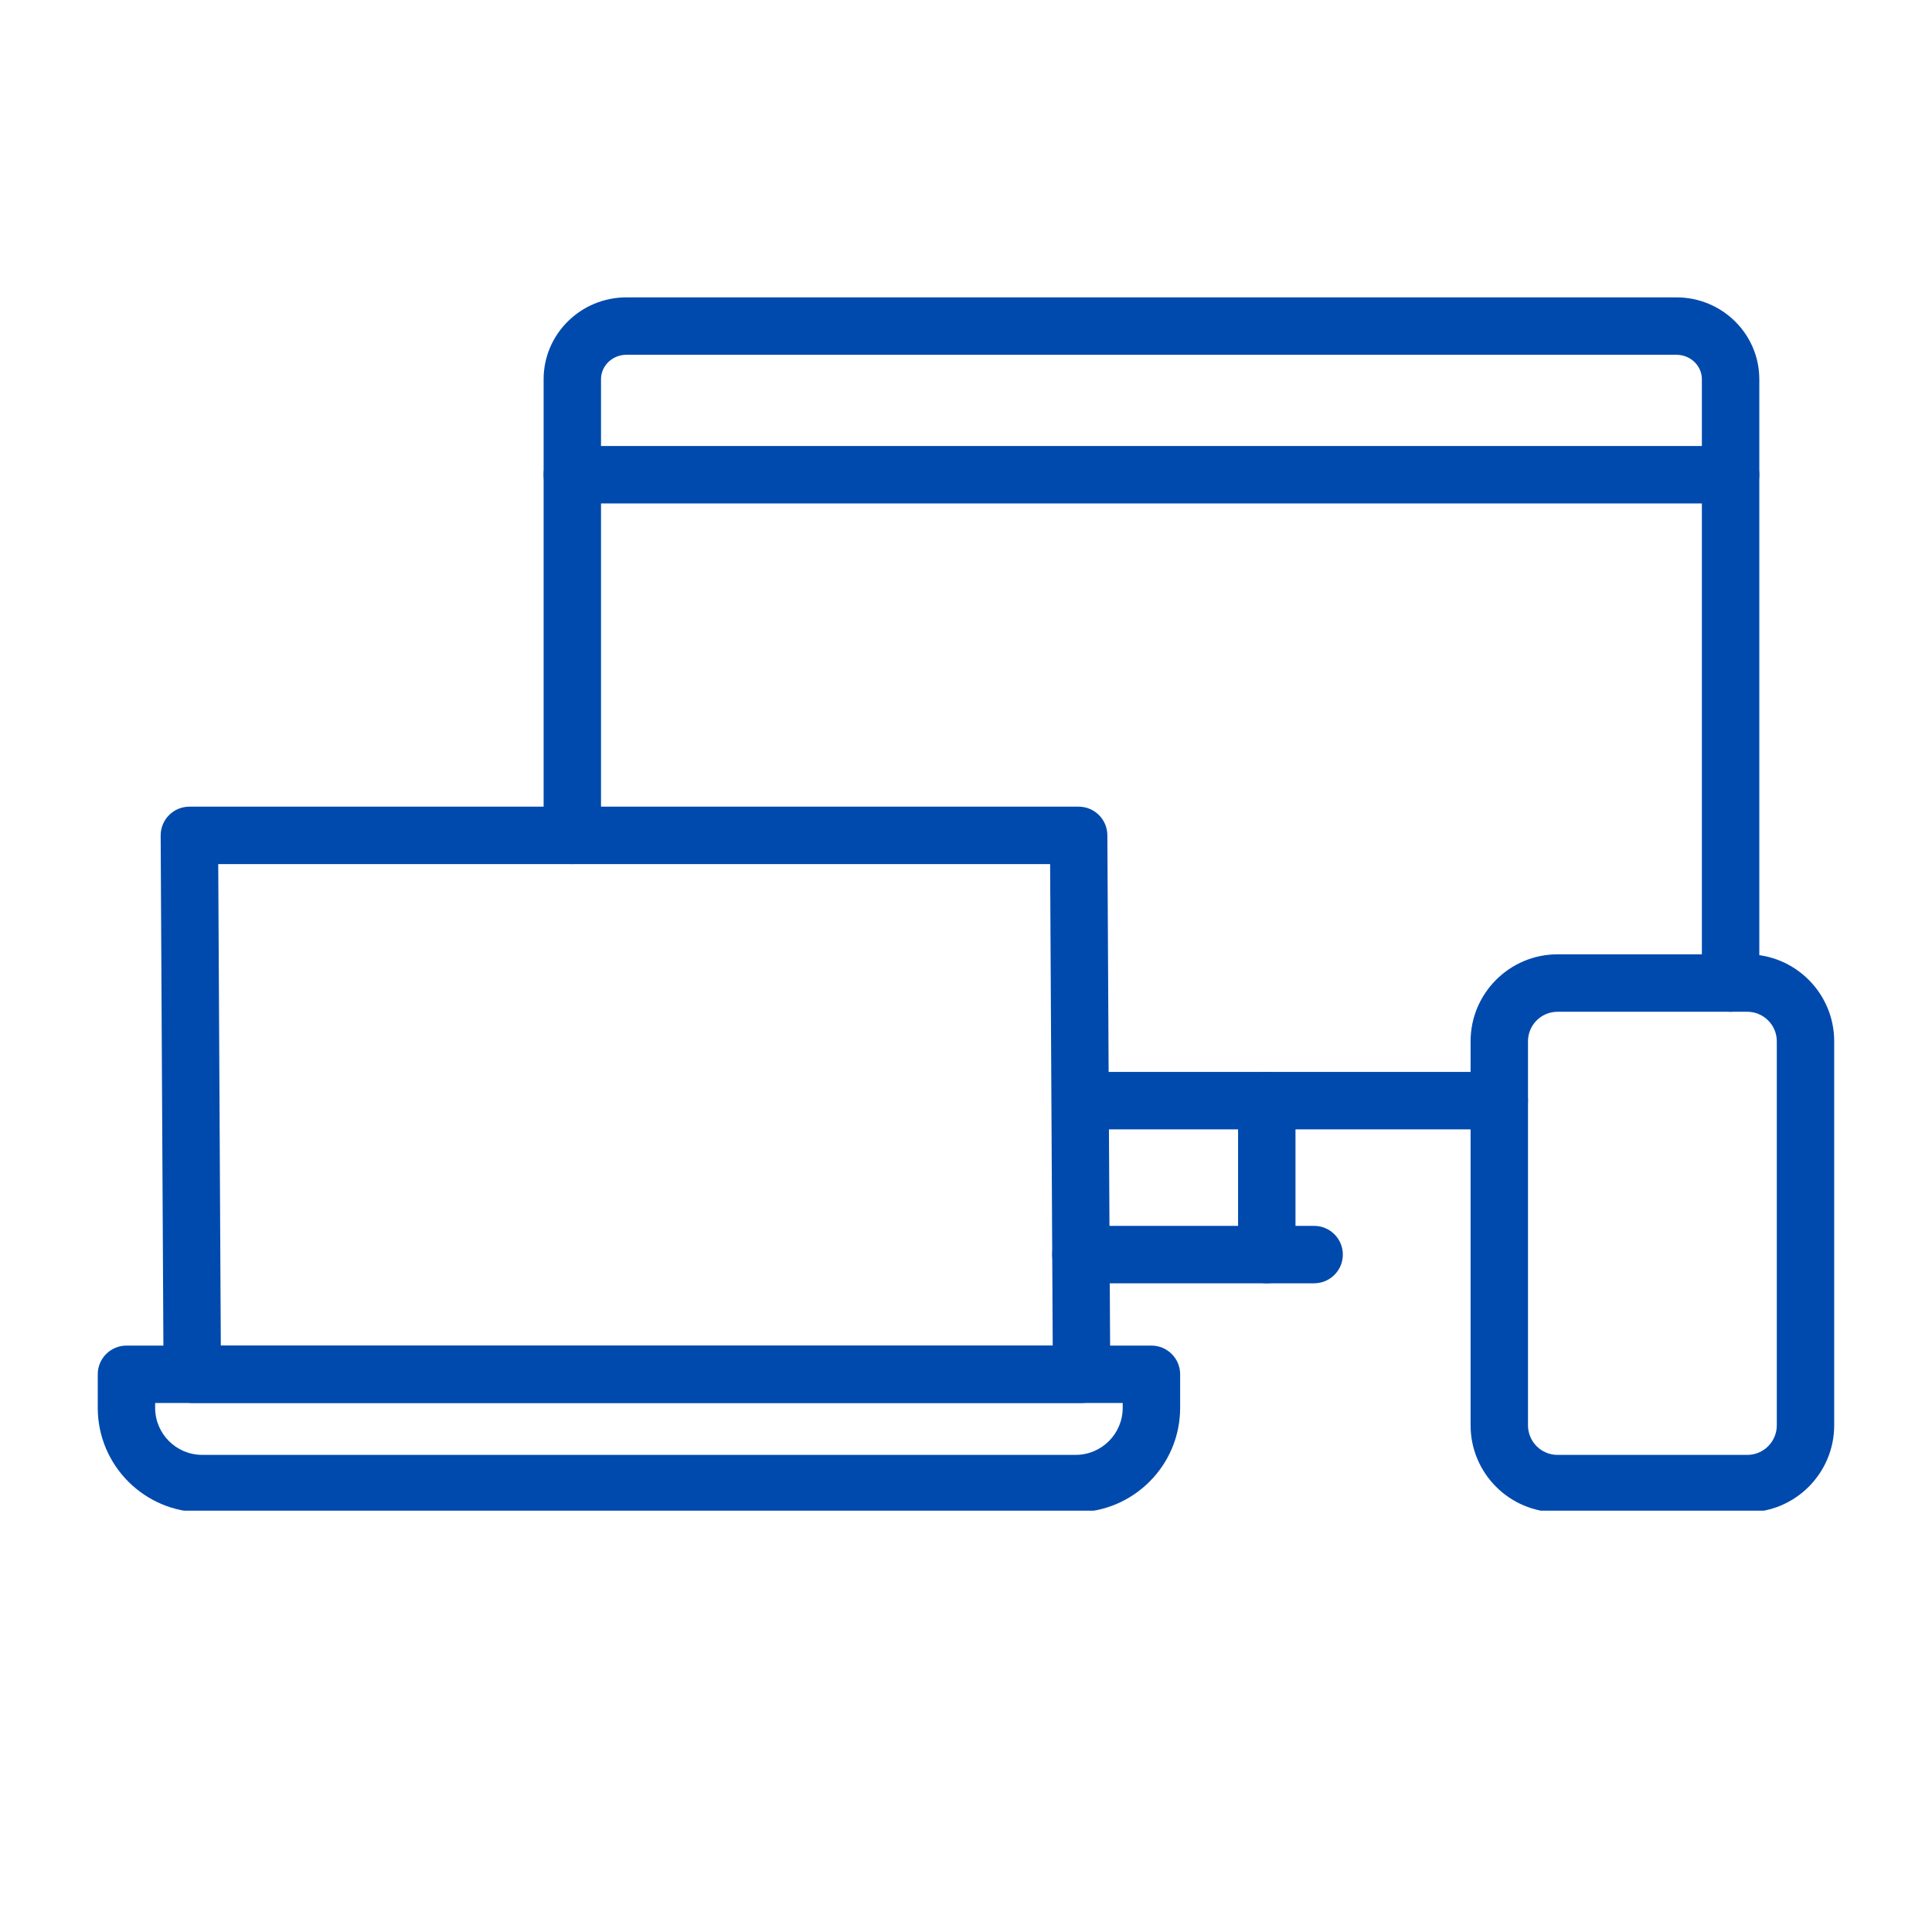
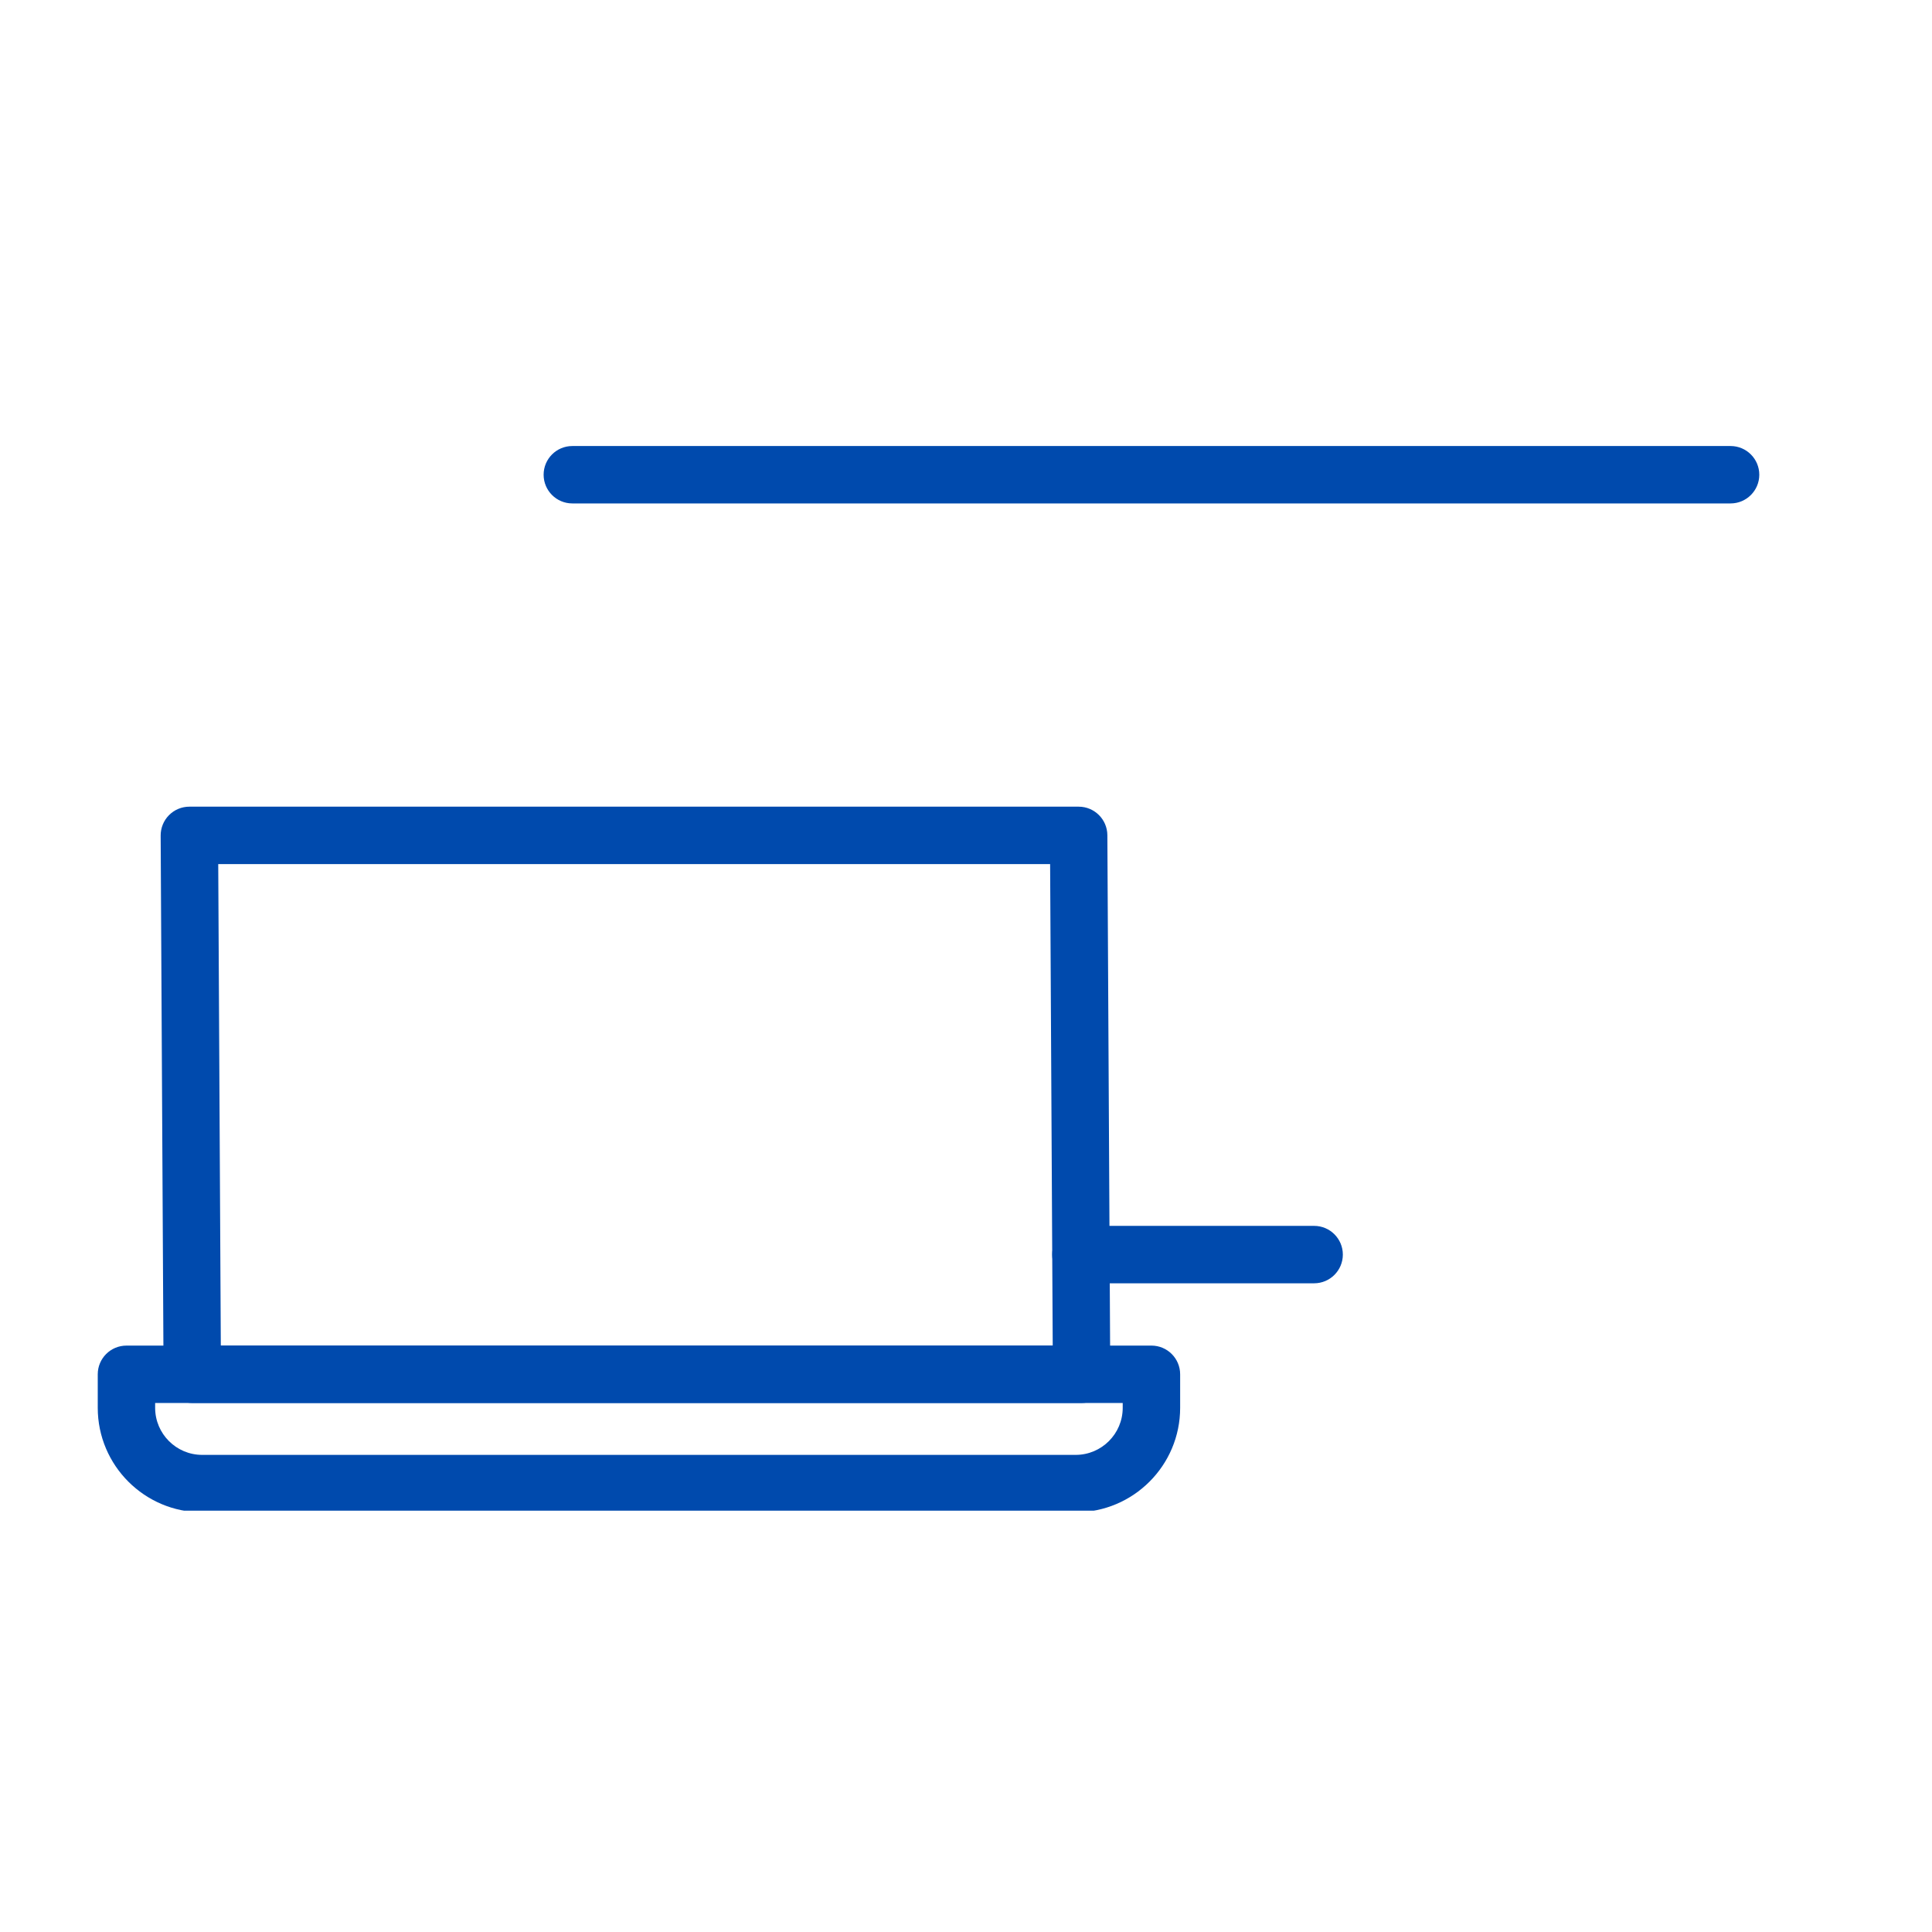
<svg xmlns="http://www.w3.org/2000/svg" width="500" zoomAndPan="magnify" viewBox="0 0 375 375" height="500" preserveAspectRatio="xMidYMid meet" version="1.0">
  <defs>
    <clipPath id="caf0d62af4">
-       <path d="M 105 57.719 L 342 57.719 L 342 197 L 105 197 Z M 105 57.719 " clip-rule="nonzero" />
+       <path d="M 105 57.719 L 342 57.719 L 342 197 L 105 197 M 105 57.719 " clip-rule="nonzero" />
    </clipPath>
    <clipPath id="0a88403ea9">
      <path d="M 18.75 261 L 230 261 L 230 293.219 L 18.75 293.219 Z M 18.75 261 " clip-rule="nonzero" />
    </clipPath>
    <clipPath id="adae4dce5b">
-       <path d="M 285 185 L 356.25 185 L 356.25 293.219 L 285 293.219 Z M 285 185 " clip-rule="nonzero" />
-     </clipPath>
+       </clipPath>
  </defs>
  <rect x="-37.5" width="450" fill="#ffffff" y="-37.5" height="450" fill-opacity="1" />
  <rect x="-37.5" width="450" fill="#ffffff" y="-37.5" height="450" fill-opacity="1" />
  <g clip-path="url(#caf0d62af4)">
-     <path fill="#004aad" d="M 335.906 196.383 C 332.828 196.383 330.332 193.887 330.332 190.809 L 330.332 73.602 C 330.332 70.992 328.121 68.863 325.402 68.863 L 121.586 68.863 C 118.867 68.863 116.656 70.992 116.656 73.602 L 116.656 162.152 C 116.656 165.227 114.16 167.723 111.086 167.723 C 108.012 167.723 105.516 165.227 105.516 162.152 L 105.516 73.602 C 105.516 64.844 112.723 57.719 121.586 57.719 L 325.41 57.719 C 334.273 57.719 341.48 64.844 341.48 73.602 L 341.48 190.809 C 341.48 193.887 338.984 196.383 335.91 196.383 Z M 335.906 196.383 " fill-opacity="1" fill-rule="nonzero" />
-   </g>
-   <path fill="#004aad" d="M 291.012 219.207 L 209.93 219.207 C 206.855 219.207 204.359 216.711 204.359 213.637 C 204.359 210.559 206.855 208.062 209.93 208.062 L 291.012 208.062 C 294.086 208.062 296.582 210.559 296.582 213.637 C 296.582 216.711 294.086 219.207 291.012 219.207 Z M 291.012 219.207 " fill-opacity="1" fill-rule="nonzero" />
+     </g>
  <path fill="#004aad" d="M 335.906 97.715 L 111.086 97.715 C 108.012 97.715 105.516 95.219 105.516 92.145 C 105.516 89.07 108.012 86.574 111.086 86.574 L 335.906 86.574 C 338.98 86.574 341.477 89.07 341.477 92.145 C 341.477 95.219 338.98 97.715 335.906 97.715 Z M 335.906 97.715 " fill-opacity="1" fill-rule="nonzero" />
-   <path fill="#004aad" d="M 245.879 249.086 C 242.805 249.086 240.309 246.59 240.309 243.512 L 240.309 213.641 C 240.309 210.566 242.805 208.07 245.879 208.07 C 248.957 208.07 251.453 210.566 251.453 213.641 L 251.453 243.512 C 251.453 246.59 248.957 249.086 245.879 249.086 Z M 245.879 249.086 " fill-opacity="1" fill-rule="nonzero" />
  <path fill="#004aad" d="M 255.074 249.086 L 209.809 249.086 C 206.73 249.086 204.234 246.59 204.234 243.512 C 204.234 240.438 206.73 237.941 209.809 237.941 L 255.074 237.941 C 258.148 237.941 260.645 240.438 260.645 243.512 C 260.645 246.59 258.148 249.086 255.074 249.086 Z M 255.074 249.086 " fill-opacity="1" fill-rule="nonzero" />
  <path fill="#004aad" d="M 209.93 272.32 L 37.316 272.32 C 34.254 272.32 31.762 269.848 31.746 266.777 L 31.184 162.18 C 31.18 160.699 31.758 159.273 32.805 158.219 C 33.852 157.164 35.273 156.574 36.754 156.574 L 209.367 156.574 C 212.43 156.574 214.922 159.047 214.938 162.117 L 215.5 266.719 C 215.508 268.199 214.926 269.625 213.879 270.68 C 212.832 271.73 211.41 272.32 209.93 272.32 Z M 42.859 261.18 L 204.332 261.18 L 203.828 167.723 L 42.359 167.723 Z M 42.859 261.18 " fill-opacity="1" fill-rule="nonzero" />
  <g clip-path="url(#0a88403ea9)">
    <path fill="#004aad" d="M 208.797 293.531 L 39.238 293.531 C 28.062 293.531 18.973 284.438 18.973 273.262 L 18.973 266.75 C 18.973 263.676 21.469 261.18 24.543 261.18 L 223.496 261.18 C 226.57 261.18 229.066 263.676 229.066 266.75 L 229.066 273.262 C 229.066 284.438 219.973 293.531 208.797 293.531 Z M 30.113 272.32 L 30.113 273.262 C 30.113 278.293 34.207 282.391 39.238 282.391 L 208.793 282.391 C 213.824 282.391 217.918 278.293 217.918 273.262 L 217.918 272.32 Z M 30.113 272.32 " fill-opacity="1" fill-rule="nonzero" />
  </g>
  <g clip-path="url(#adae4dce5b)">
    <path fill="#004aad" d="M 339.141 293.531 L 302.316 293.531 C 293.012 293.531 285.441 285.961 285.441 276.656 L 285.441 202.109 C 285.441 192.805 293.012 185.234 302.316 185.234 L 339.141 185.234 C 348.445 185.234 356.016 192.805 356.016 202.109 L 356.016 276.656 C 356.016 285.961 348.445 293.531 339.141 293.531 Z M 302.316 196.383 C 299.156 196.383 296.582 198.949 296.582 202.113 L 296.582 276.66 C 296.582 279.82 299.152 282.395 302.316 282.395 L 339.141 282.395 C 342.301 282.395 344.875 279.828 344.875 276.66 L 344.875 202.113 C 344.875 198.953 342.305 196.383 339.141 196.383 Z M 302.316 196.383 " fill-opacity="1" fill-rule="nonzero" />
  </g>
</svg>